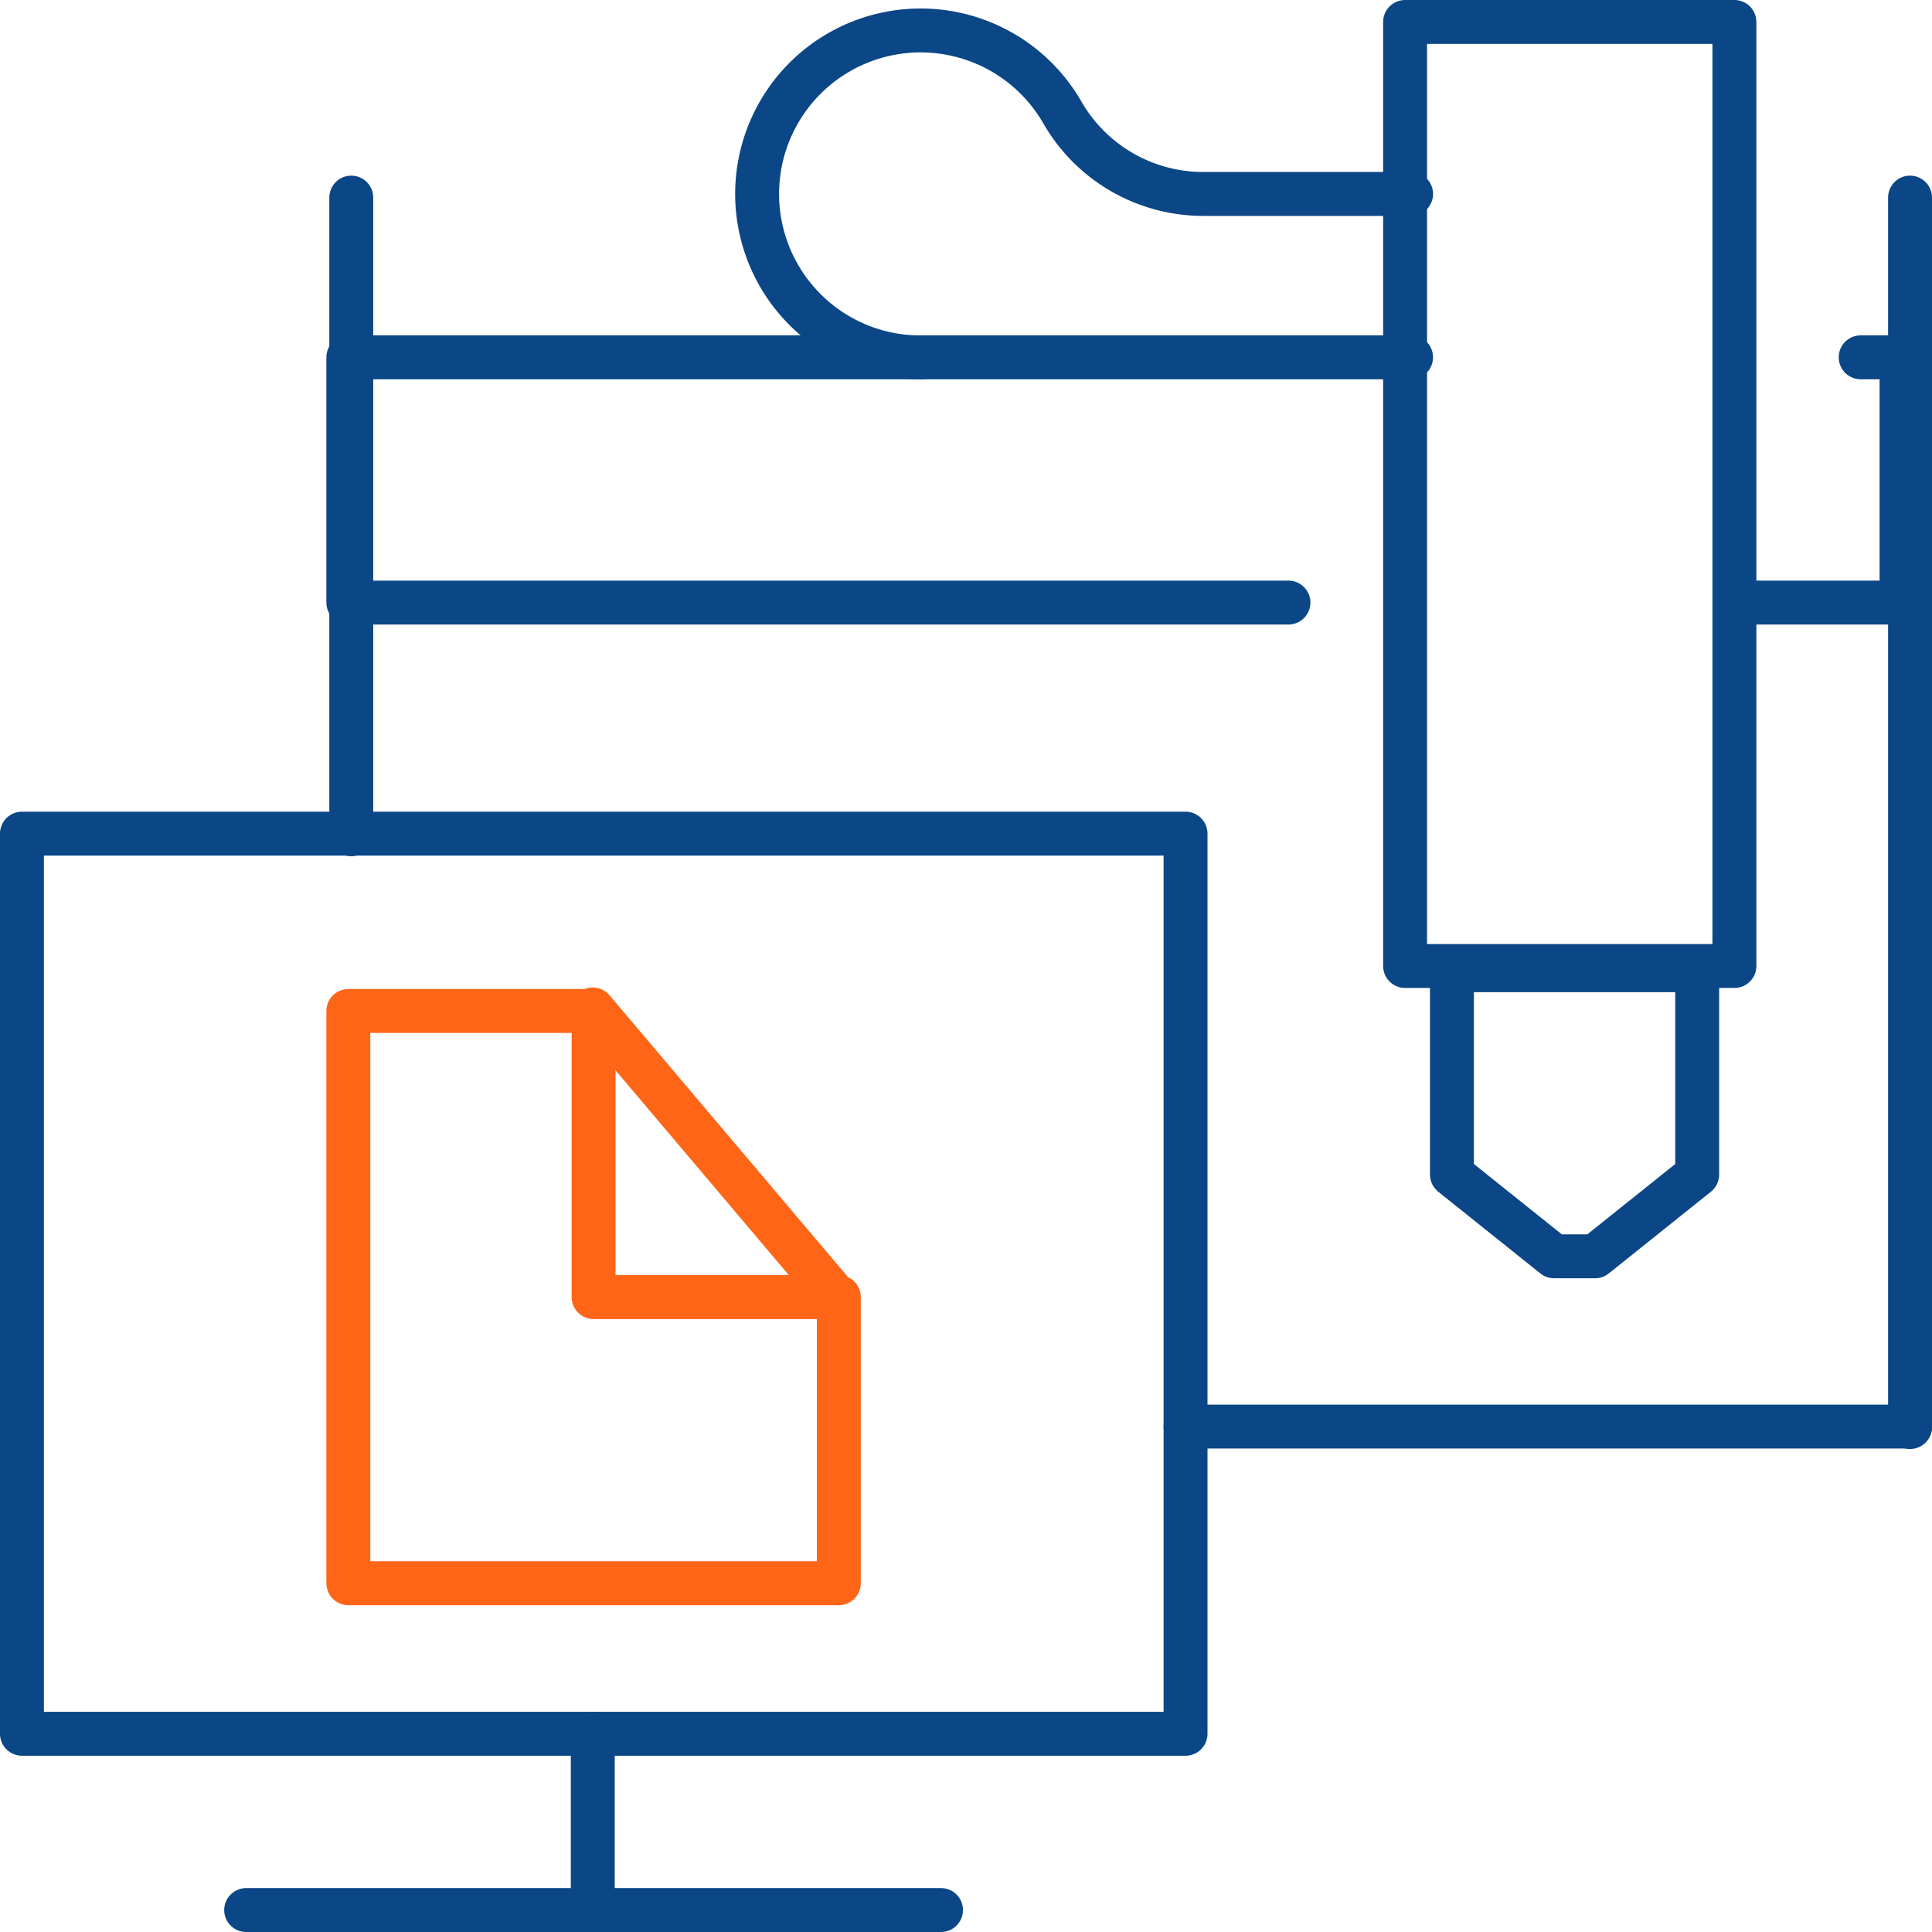
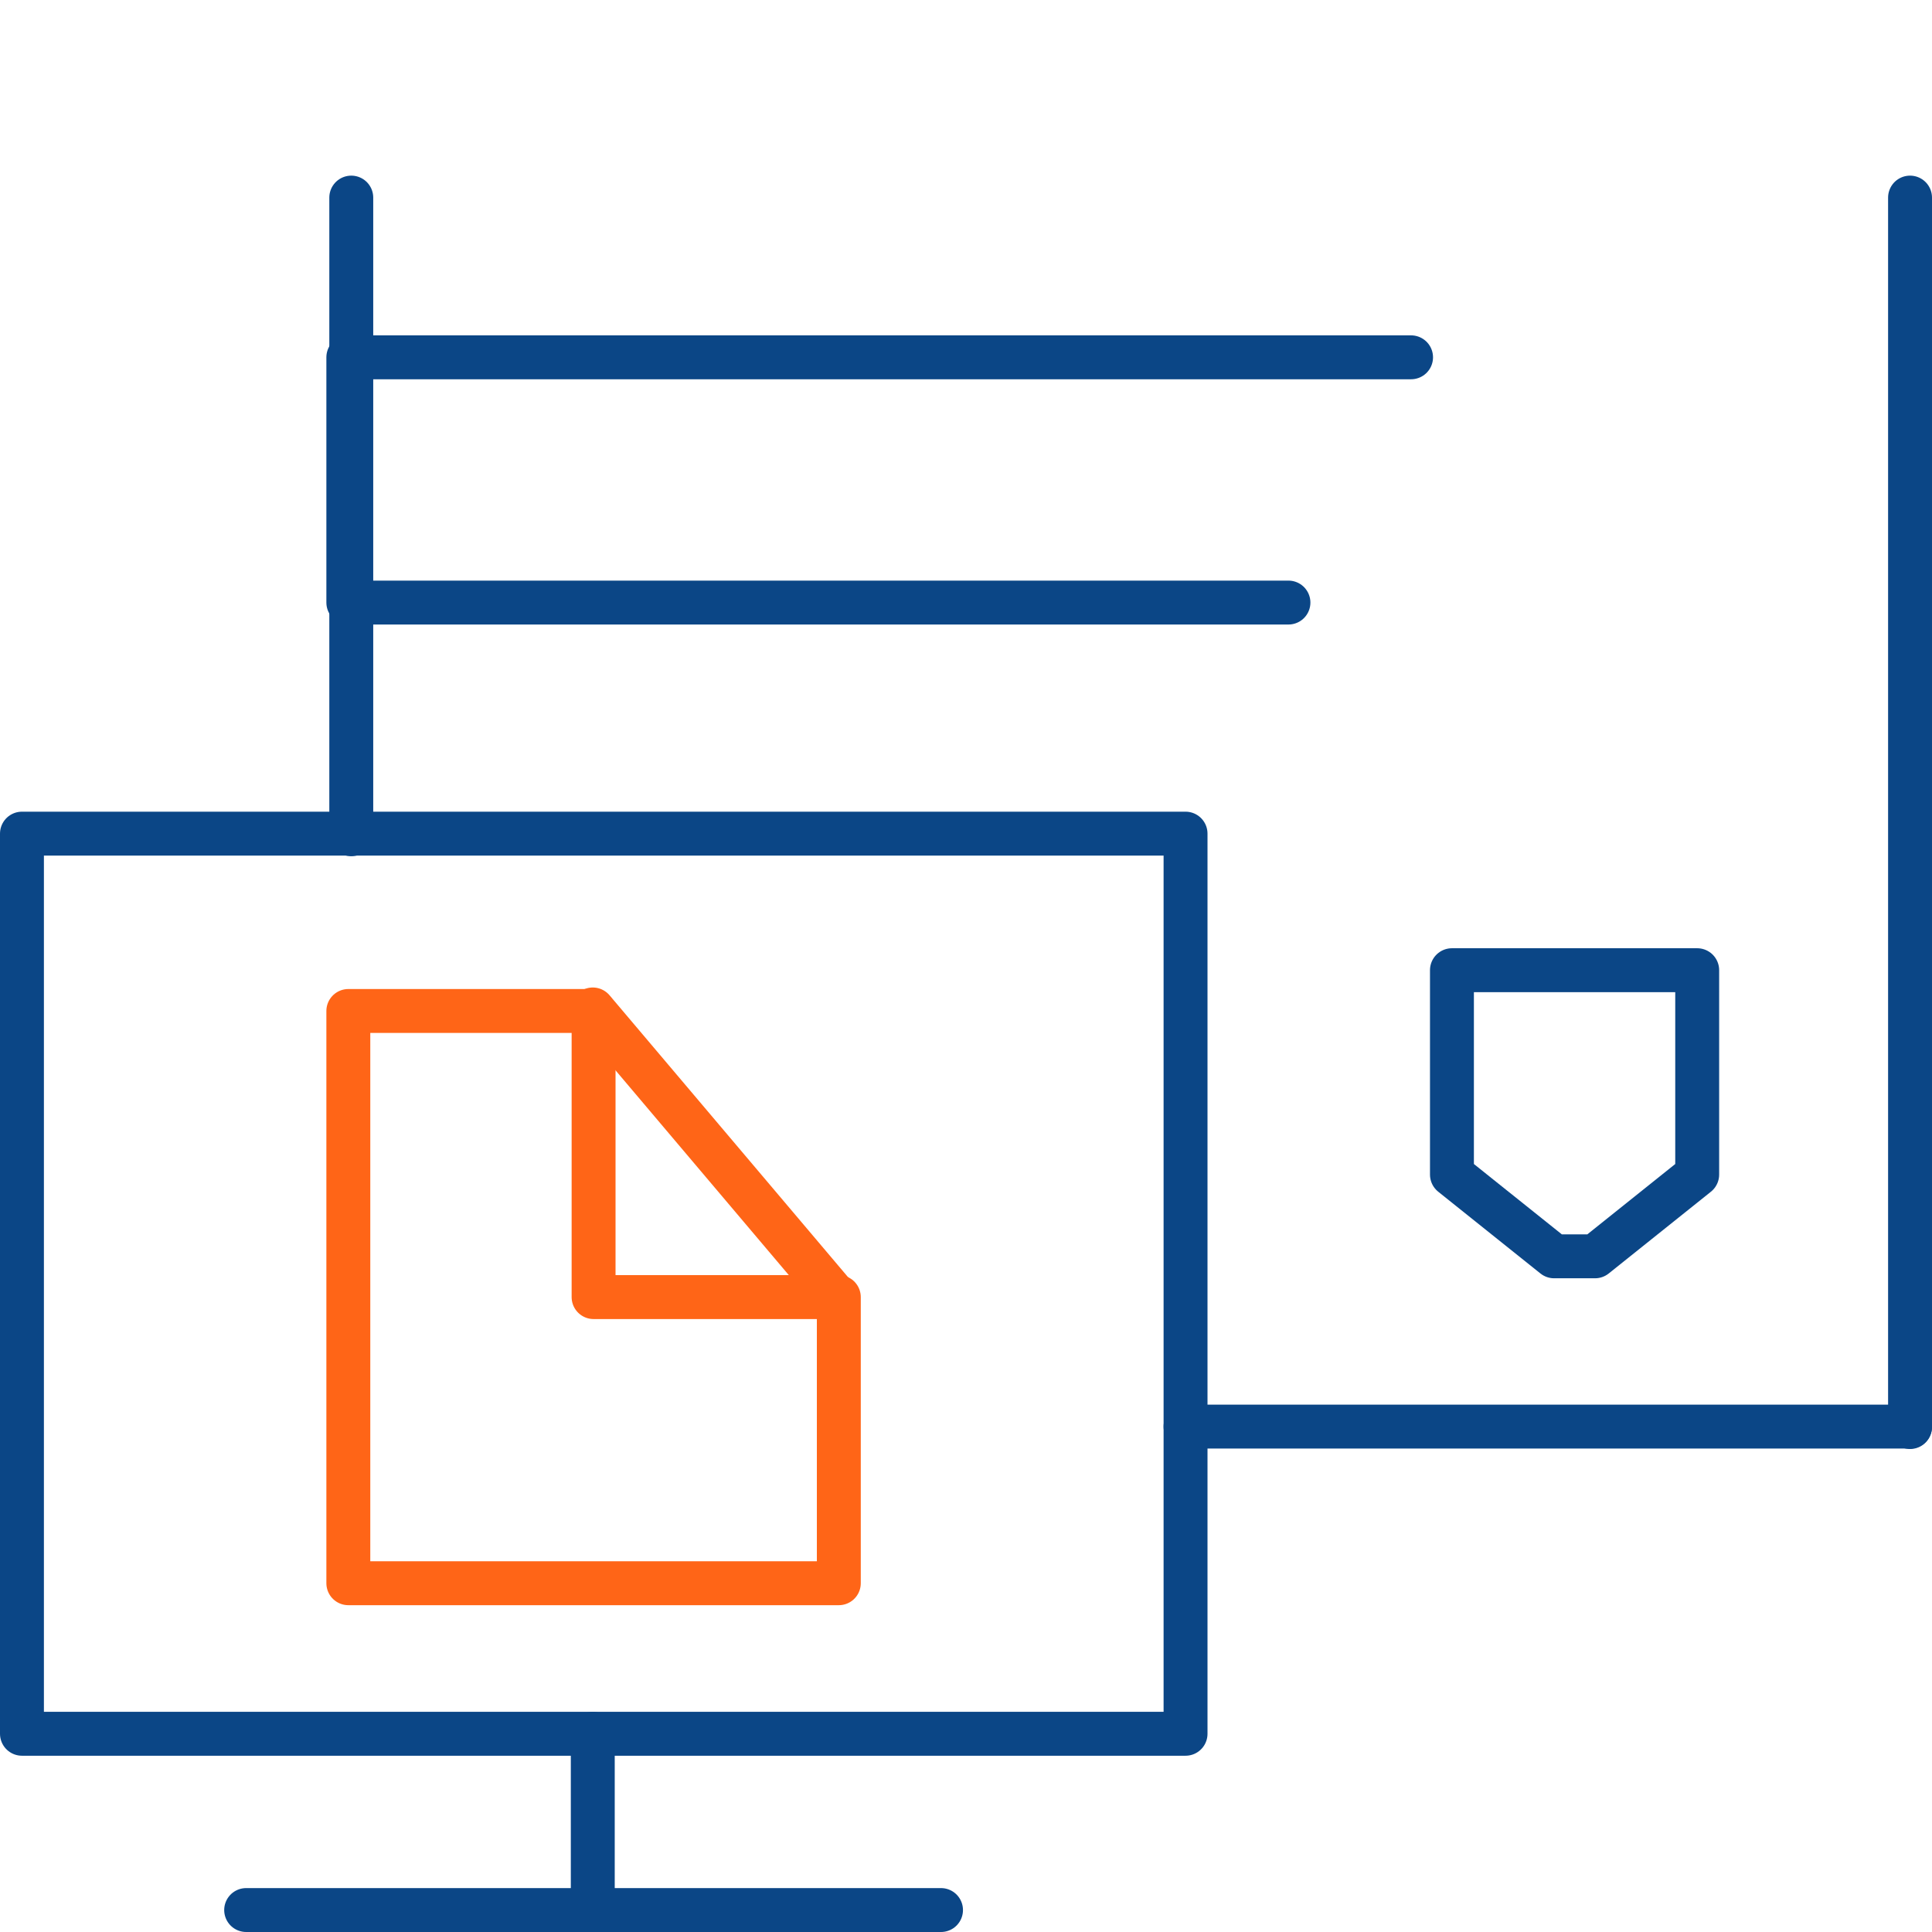
<svg xmlns="http://www.w3.org/2000/svg" width="88" height="88" viewBox="0 0 88 88">
  <g id="programmierung-orange" transform="translate(1 1)">
    <g id="Group_116" data-name="Group 116" transform="translate(-133.029 -221.613)">
      <line id="Line_63" data-name="Line 63" x2="31.65" transform="translate(143.241 307.613)" fill="none" stroke="#0b4686" stroke-linecap="round" stroke-linejoin="round" stroke-width="2" />
      <path id="Path_72" data-name="Path 72" d="M183.821,241.171H141V230h48.406" transform="translate(6.895 6.888)" fill="none" stroke="#0b4686" stroke-linecap="round" stroke-linejoin="round" stroke-width="2" />
-       <path id="Path_73" data-name="Path 73" d="M180.585,230h1.862v11.171H175" transform="translate(36.195 6.888)" fill="none" stroke="#0b4686" stroke-linecap="round" stroke-linejoin="round" stroke-width="2" />
      <rect id="Rectangle_109" data-name="Rectangle 109" width="53" height="41" transform="translate(133.029 258.584)" fill="none" stroke="#0b4686" stroke-linecap="round" stroke-linejoin="round" stroke-width="2" />
-       <rect id="Rectangle_110" data-name="Rectangle 110" width="15" height="43" transform="translate(196.029 221.613)" fill="none" stroke="#0b4686" stroke-linecap="round" stroke-linejoin="round" stroke-width="2" />
      <path id="Path_74" data-name="Path 74" d="M179.171,254.309l-4.654,3.724h-1.862L168,254.309V245h11.171Z" transform="translate(30.163 19.804)" fill="none" stroke="#0b4686" stroke-linecap="round" stroke-linejoin="round" stroke-width="2" />
      <line id="Line_64" data-name="Line 64" y2="29" transform="translate(148.029 229.613)" fill="none" stroke="#0b4686" stroke-linecap="round" stroke-linejoin="round" stroke-width="2" />
      <line id="Line_65" data-name="Line 65" x1="33" transform="translate(186.029 285.592)" fill="none" stroke="#0b4686" stroke-linecap="round" stroke-linejoin="round" stroke-width="2" />
      <line id="Line_66" data-name="Line 66" y2="56" transform="translate(219.029 229.613)" fill="none" stroke="#0b4686" stroke-linecap="round" stroke-linejoin="round" stroke-width="2" />
-       <path id="Path_75" data-name="Path 75" d="M158.447,236.894a7.447,7.447,0,1,1,6.483-11.115,7.4,7.4,0,0,0,6.388,3.668h9.471" transform="translate(15.513 0)" fill="none" stroke="#0b4686" stroke-linecap="round" stroke-linejoin="round" stroke-width="2" />
      <g id="Group_114" data-name="Group 114" transform="translate(147.895 266.592)">
        <path id="Path_76" data-name="Path 76" d="M152.171,246H141v26.065h22.341V259.032H152.171Z" transform="translate(-141 -245.93)" fill="none" stroke="#ff6517" stroke-linecap="round" stroke-linejoin="round" stroke-width="2" />
        <line id="Line_67" data-name="Line 67" x2="11" y2="13" transform="translate(11.134)" fill="none" stroke="#ff6517" stroke-linecap="round" stroke-linejoin="round" stroke-width="2" />
      </g>
      <line id="Line_68" data-name="Line 68" y1="8" transform="translate(159.029 299.584)" fill="none" stroke="#0b4686" stroke-linecap="round" stroke-linejoin="round" stroke-width="2" />
    </g>
  </g>
</svg>